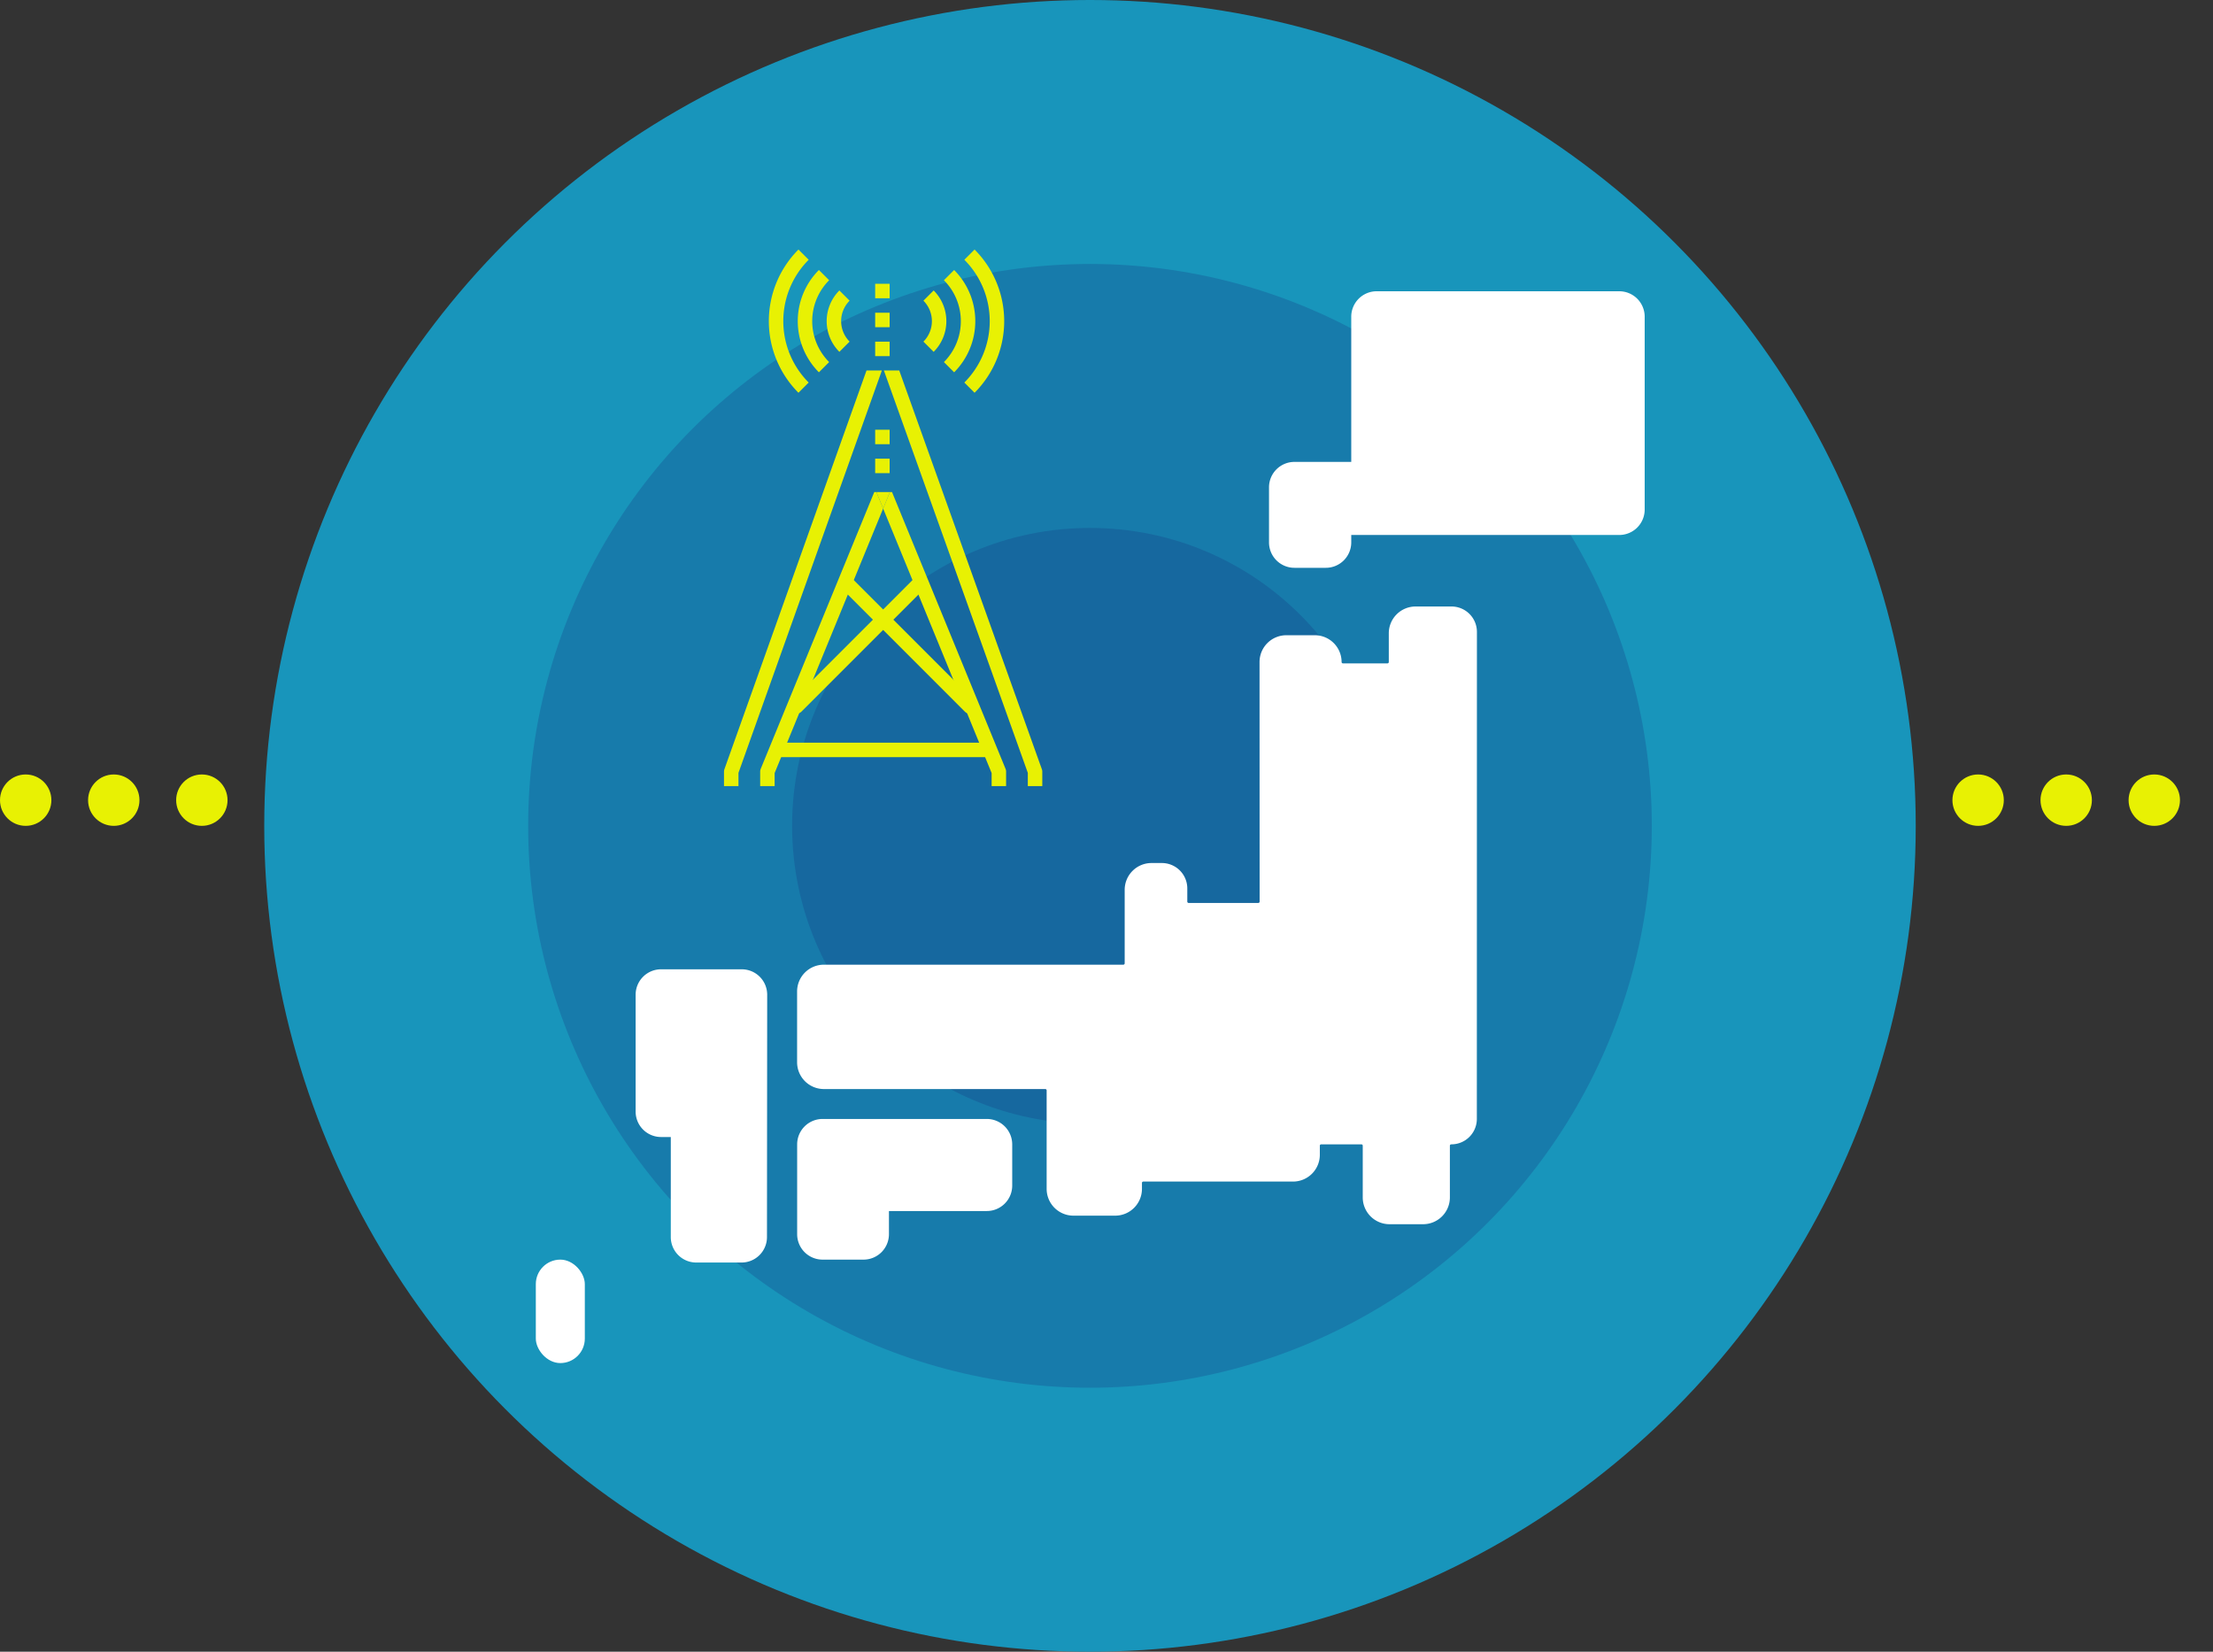
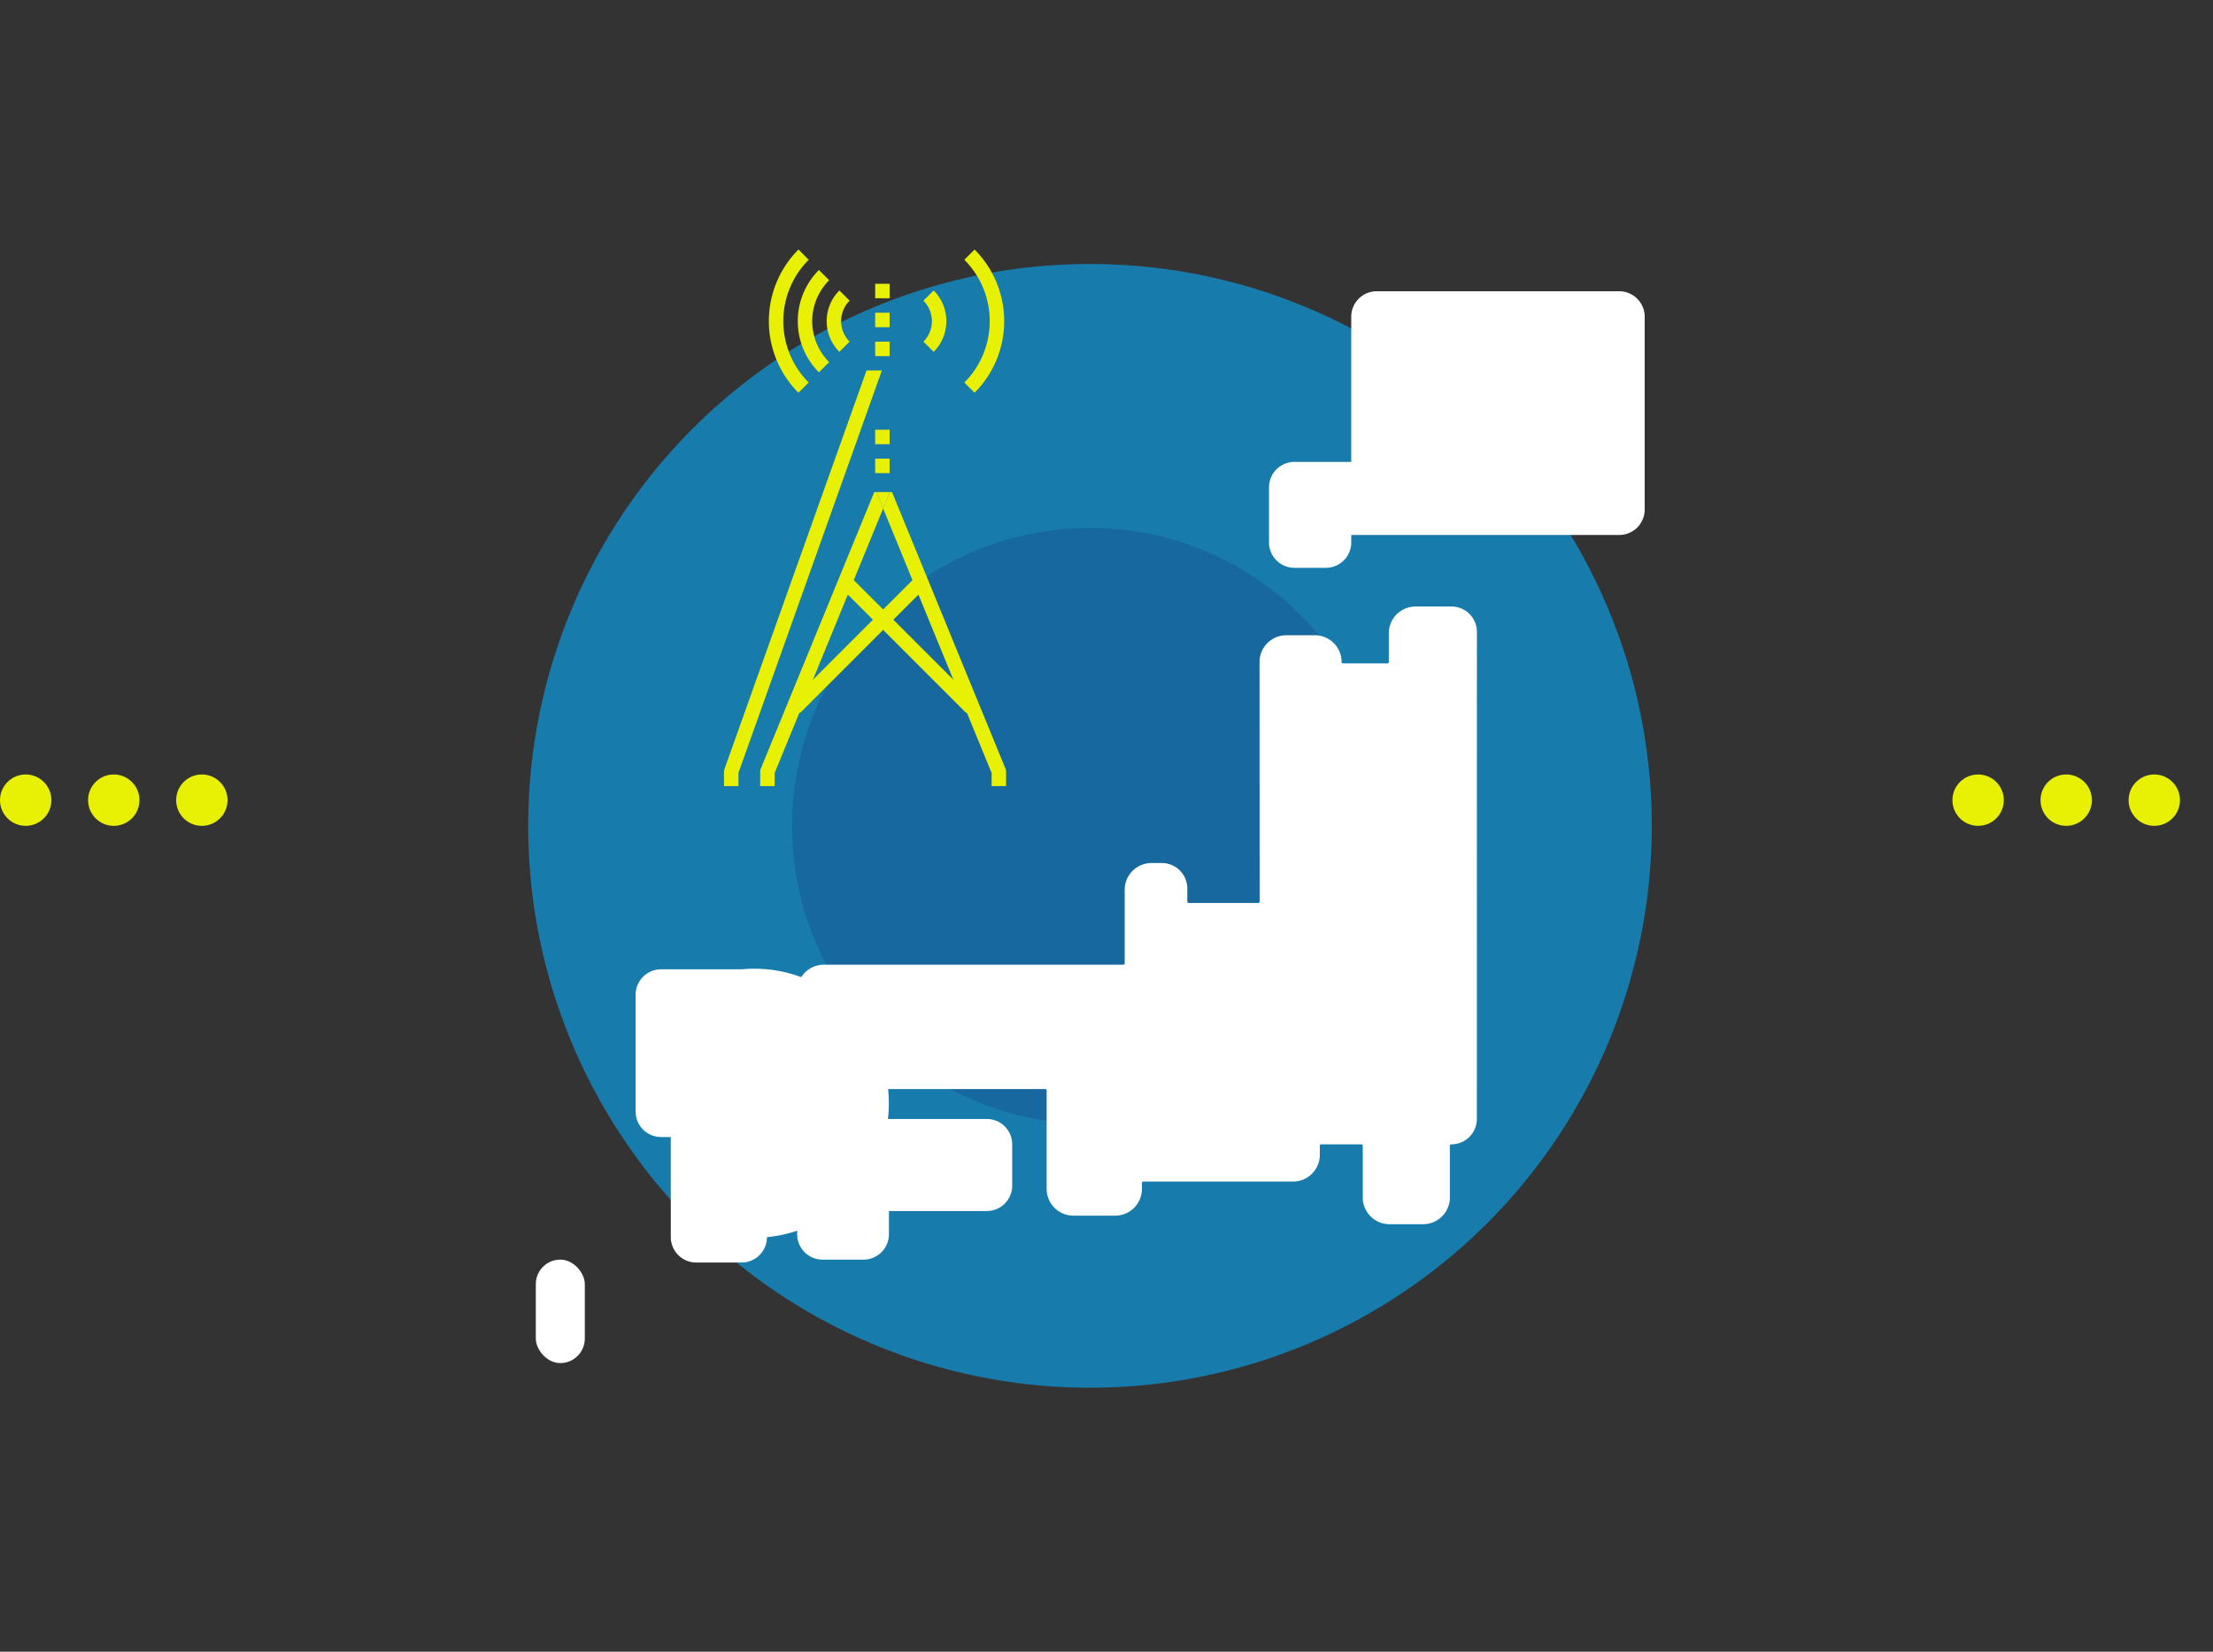
<svg xmlns="http://www.w3.org/2000/svg" width="603" height="450" viewBox="0 0 603 450">
  <rect x="0" y="0" width="603" height="450" fill="#333333" stroke="none" />
  <defs>
    <style>.a,.f{fill:#fff;}.a{stroke:#707070;}.b{clip-path:url(#a);}.c{fill:#1895bb;}.d{fill:#177bab;}.e{fill:#16689f;}.g,.h{fill:#e8f103;}.h{stroke:rgba(0,0,0,0);}*{font-family:-apple-system,BlinkMacSystemFont, mplus-1c, "M + 1c", "Hiragino Kaku Gothic ProN", "Hiragino Sans", sans-serif;}</style>
    <clipPath id="a">
      <rect class="a" width="603" height="450" transform="translate(-109 9926)" />
    </clipPath>
  </defs>
  <g class="b" transform="translate(109 -9926)">
    <g transform="translate(-412 1623)">
      <g transform="translate(-58 60)">
-         <circle class="c" cx="225" cy="225" r="225" transform="translate(433 8243)" />
        <circle class="d" cx="153.082" cy="153.082" r="153.082" transform="translate(504.918 8314.918)" />
        <circle class="e" cx="81.164" cy="81.164" r="81.164" transform="translate(576.836 8386.836)" />
      </g>
      <g transform="translate(-11308.157 6762.915)">
        <path class="f" d="M12579.626,4230.871v24.469a6.927,6.927,0,0,0,6.928,6.928h11.156a6.927,6.927,0,0,0,6.928-6.928v-6.312h26.658a6.927,6.927,0,0,0,6.929-6.927v-11.229a6.927,6.927,0,0,0-6.929-6.927h-44.742A6.927,6.927,0,0,0,12579.626,4230.871Z" transform="translate(-751.26 -2379.005)" />
-         <path class="f" d="M12100.216,3753.021h-21.99a6.928,6.928,0,0,0-6.927,6.928v31.837a6.927,6.927,0,0,0,6.927,6.928h2.654v27.267a6.928,6.928,0,0,0,6.928,6.928h12.351a6.929,6.929,0,0,0,6.928-6.922l.059-66.032A6.929,6.929,0,0,0,12100.216,3753.021Z" transform="translate(-286.944 -1948.855)" />
+         <path class="f" d="M12100.216,3753.021h-21.99a6.928,6.928,0,0,0-6.927,6.928v31.837a6.927,6.927,0,0,0,6.927,6.928h2.654v27.267a6.928,6.928,0,0,0,6.928,6.928h12.351a6.929,6.929,0,0,0,6.928-6.922A6.929,6.929,0,0,0,12100.216,3753.021Z" transform="translate(-286.944 -1948.855)" />
        <path class="f" d="M14087.057,1626.371v39.556h-15.48a6.928,6.928,0,0,0-6.928,6.928v15a6.928,6.928,0,0,0,6.928,6.928h8.553a6.928,6.928,0,0,0,6.928-6.928v-2.018h73.025a6.928,6.928,0,0,0,6.93-6.928v-52.542a6.928,6.928,0,0,0-6.93-6.928h-66.1A6.928,6.928,0,0,0,14087.057,1626.371Z" transform="translate(-2107.711)" />
        <path class="f" d="M12757.913,2611.358h-9.776a7.3,7.3,0,0,0-7.3,7.3v7.83a.368.368,0,0,1-.369.368h-12.125a.368.368,0,0,1-.368-.368h0a7.3,7.3,0,0,0-7.3-7.3h-7.759a7.3,7.3,0,0,0-7.3,7.3l.024,65.272a.368.368,0,0,1-.367.368h-18.972a.368.368,0,0,1-.368-.368v-3.583a6.928,6.928,0,0,0-6.927-6.928h-2.838a7.3,7.3,0,0,0-7.295,7.3v20.027a.369.369,0,0,1-.368.368h-81.595a7.3,7.3,0,0,0-7.3,7.3v19.282a7.3,7.3,0,0,0,7.3,7.3h60.33a.368.368,0,0,1,.368.368v26.827a7.3,7.3,0,0,0,7.3,7.3h11.369a7.3,7.3,0,0,0,7.3-7.3V2768.4a.368.368,0,0,1,.368-.368h40.8a7.3,7.3,0,0,0,7.3-7.3v-2.474a.369.369,0,0,1,.368-.368h10.957a.368.368,0,0,1,.368.368v14.094a7.3,7.3,0,0,0,7.3,7.3h9.144a7.3,7.3,0,0,0,7.3-7.3v-14.094a.368.368,0,0,1,.368-.368h.051a6.928,6.928,0,0,0,6.928-6.927l.021-132.683A6.926,6.926,0,0,0,12757.913,2611.358Z" transform="translate(-751.26 -906.036)" />
        <rect class="f" width="13.352" height="28.187" rx="6.676" transform="translate(11757.157 1883.262)" />
      </g>
      <g transform="translate(84.866 7781.865)">
        <g transform="translate(433.149 678.141)">
          <path class="g" d="M426.381,671.734a1.971,1.971,0,0,1-1.393-3.364l33.507-33.507a1.971,1.971,0,0,1,2.787,2.787l-33.507,33.507A1.965,1.965,0,0,1,426.381,671.734Z" transform="translate(-424.41 -634.285)" />
        </g>
        <g transform="translate(446.946 678.141)">
          <path class="g" d="M466.888,671.734a1.965,1.965,0,0,1-1.393-.577L431.988,637.65a1.971,1.971,0,0,1,2.787-2.787l33.507,33.507a1.971,1.971,0,0,1-1.393,3.364Z" transform="translate(-431.41 -634.285)" />
        </g>
        <g transform="translate(429.207 723.474)">
-           <rect class="g" width="59.13" height="3.942" />
-         </g>
+           </g>
        <g transform="translate(456.601 614.219)">
          <rect class="g" width="3.942" height="3.942" />
        </g>
        <g transform="translate(456.601 606.335)">
          <rect class="g" width="3.942" height="3.942" />
        </g>
        <g transform="translate(456.601 598.451)">
          <rect class="g" width="3.942" height="3.942" />
        </g>
        <g transform="translate(456.601 646.099)">
          <rect class="g" width="3.942" height="3.942" />
        </g>
        <g transform="translate(456.601 638.215)">
          <rect class="g" width="3.942" height="3.942" />
        </g>
        <g transform="translate(427.628 589.119)">
          <path class="g" d="M429.679,589.119l2.787,2.787a23.679,23.679,0,0,0,0,33.45l-2.787,2.787A27.624,27.624,0,0,1,429.679,589.119Z" transform="translate(-421.609 -589.119)" />
        </g>
        <g transform="translate(435.509 594.695)">
          <path class="g" d="M431.37,591.948l2.789,2.787a15.784,15.784,0,0,0,0,22.3l-2.789,2.787A19.734,19.734,0,0,1,431.37,591.948Z" transform="translate(-425.607 -591.948)" />
        </g>
        <g transform="translate(443.388 600.269)">
          <path class="g" d="M433.064,594.776l2.787,2.787a7.892,7.892,0,0,0,0,11.15l-2.787,2.787A11.836,11.836,0,0,1,433.064,594.776Z" transform="translate(-429.605 -594.776)" />
        </g>
        <g transform="translate(480.901 589.119)">
          <path class="g" d="M451.424,628.143l-2.787-2.787a23.679,23.679,0,0,0,0-33.45l2.787-2.787A27.624,27.624,0,0,1,451.424,628.143Z" transform="translate(-448.637 -589.119)" />
        </g>
        <g transform="translate(475.327 594.695)">
-           <path class="g" d="M448.6,619.822l-2.787-2.787a15.787,15.787,0,0,0,0-22.3l2.787-2.787A19.732,19.732,0,0,1,448.6,619.822Z" transform="translate(-445.809 -591.948)" />
-         </g>
+           </g>
        <g transform="translate(469.751 600.269)">
          <path class="g" d="M445.769,611.5l-2.789-2.787a7.892,7.892,0,0,0,0-11.15l2.789-2.787A11.84,11.84,0,0,1,445.769,611.5Z" transform="translate(-442.98 -594.776)" />
        </g>
        <path class="g" d="M415.526,714.46a1.935,1.935,0,0,0-.116.662v3.942h3.942v-3.6L458.425,605.84h-4.184Z" transform="translate(0 16.236)" />
-         <path class="g" d="M480.557,714.46,441.7,605.84h-4.184l39.219,109.623v3.6h3.942v-3.942A1.891,1.891,0,0,0,480.557,714.46Z" transform="translate(21.461 16.236)" />
        <path class="g" d="M452.2,622.643h-.7l-30.941,75.415a1.96,1.96,0,0,0-.148.749v3.942h3.942v-3.554l29.565-72.066-1.823-4.443Z" transform="translate(4.855 32.552)" />
        <path class="g" d="M470.769,698.058,439.83,622.643h-.7l.1.043-1.823,4.443,29.565,72.066v3.554h3.942v-3.942A1.959,1.959,0,0,0,470.769,698.058Z" transform="translate(21.362 32.552)" />
        <path class="g" d="M440.026,622.643H436.59l-.105.043,1.823,4.443,1.823-4.443Z" transform="translate(20.464 32.552)" />
      </g>
      <g transform="translate(3 -6)">
        <circle class="h" cx="7" cy="7" r="7" transform="translate(348 8520)" />
        <circle class="h" cx="7" cy="7" r="7" transform="translate(324 8520)" />
        <circle class="h" cx="7" cy="7" r="7" transform="translate(300 8520)" />
      </g>
      <g transform="translate(535 -6)">
        <circle class="h" cx="7" cy="7" r="7" transform="translate(348 8520)" />
        <circle class="h" cx="7" cy="7" r="7" transform="translate(324 8520)" />
        <circle class="h" cx="7" cy="7" r="7" transform="translate(300 8520)" />
      </g>
    </g>
  </g>
</svg>